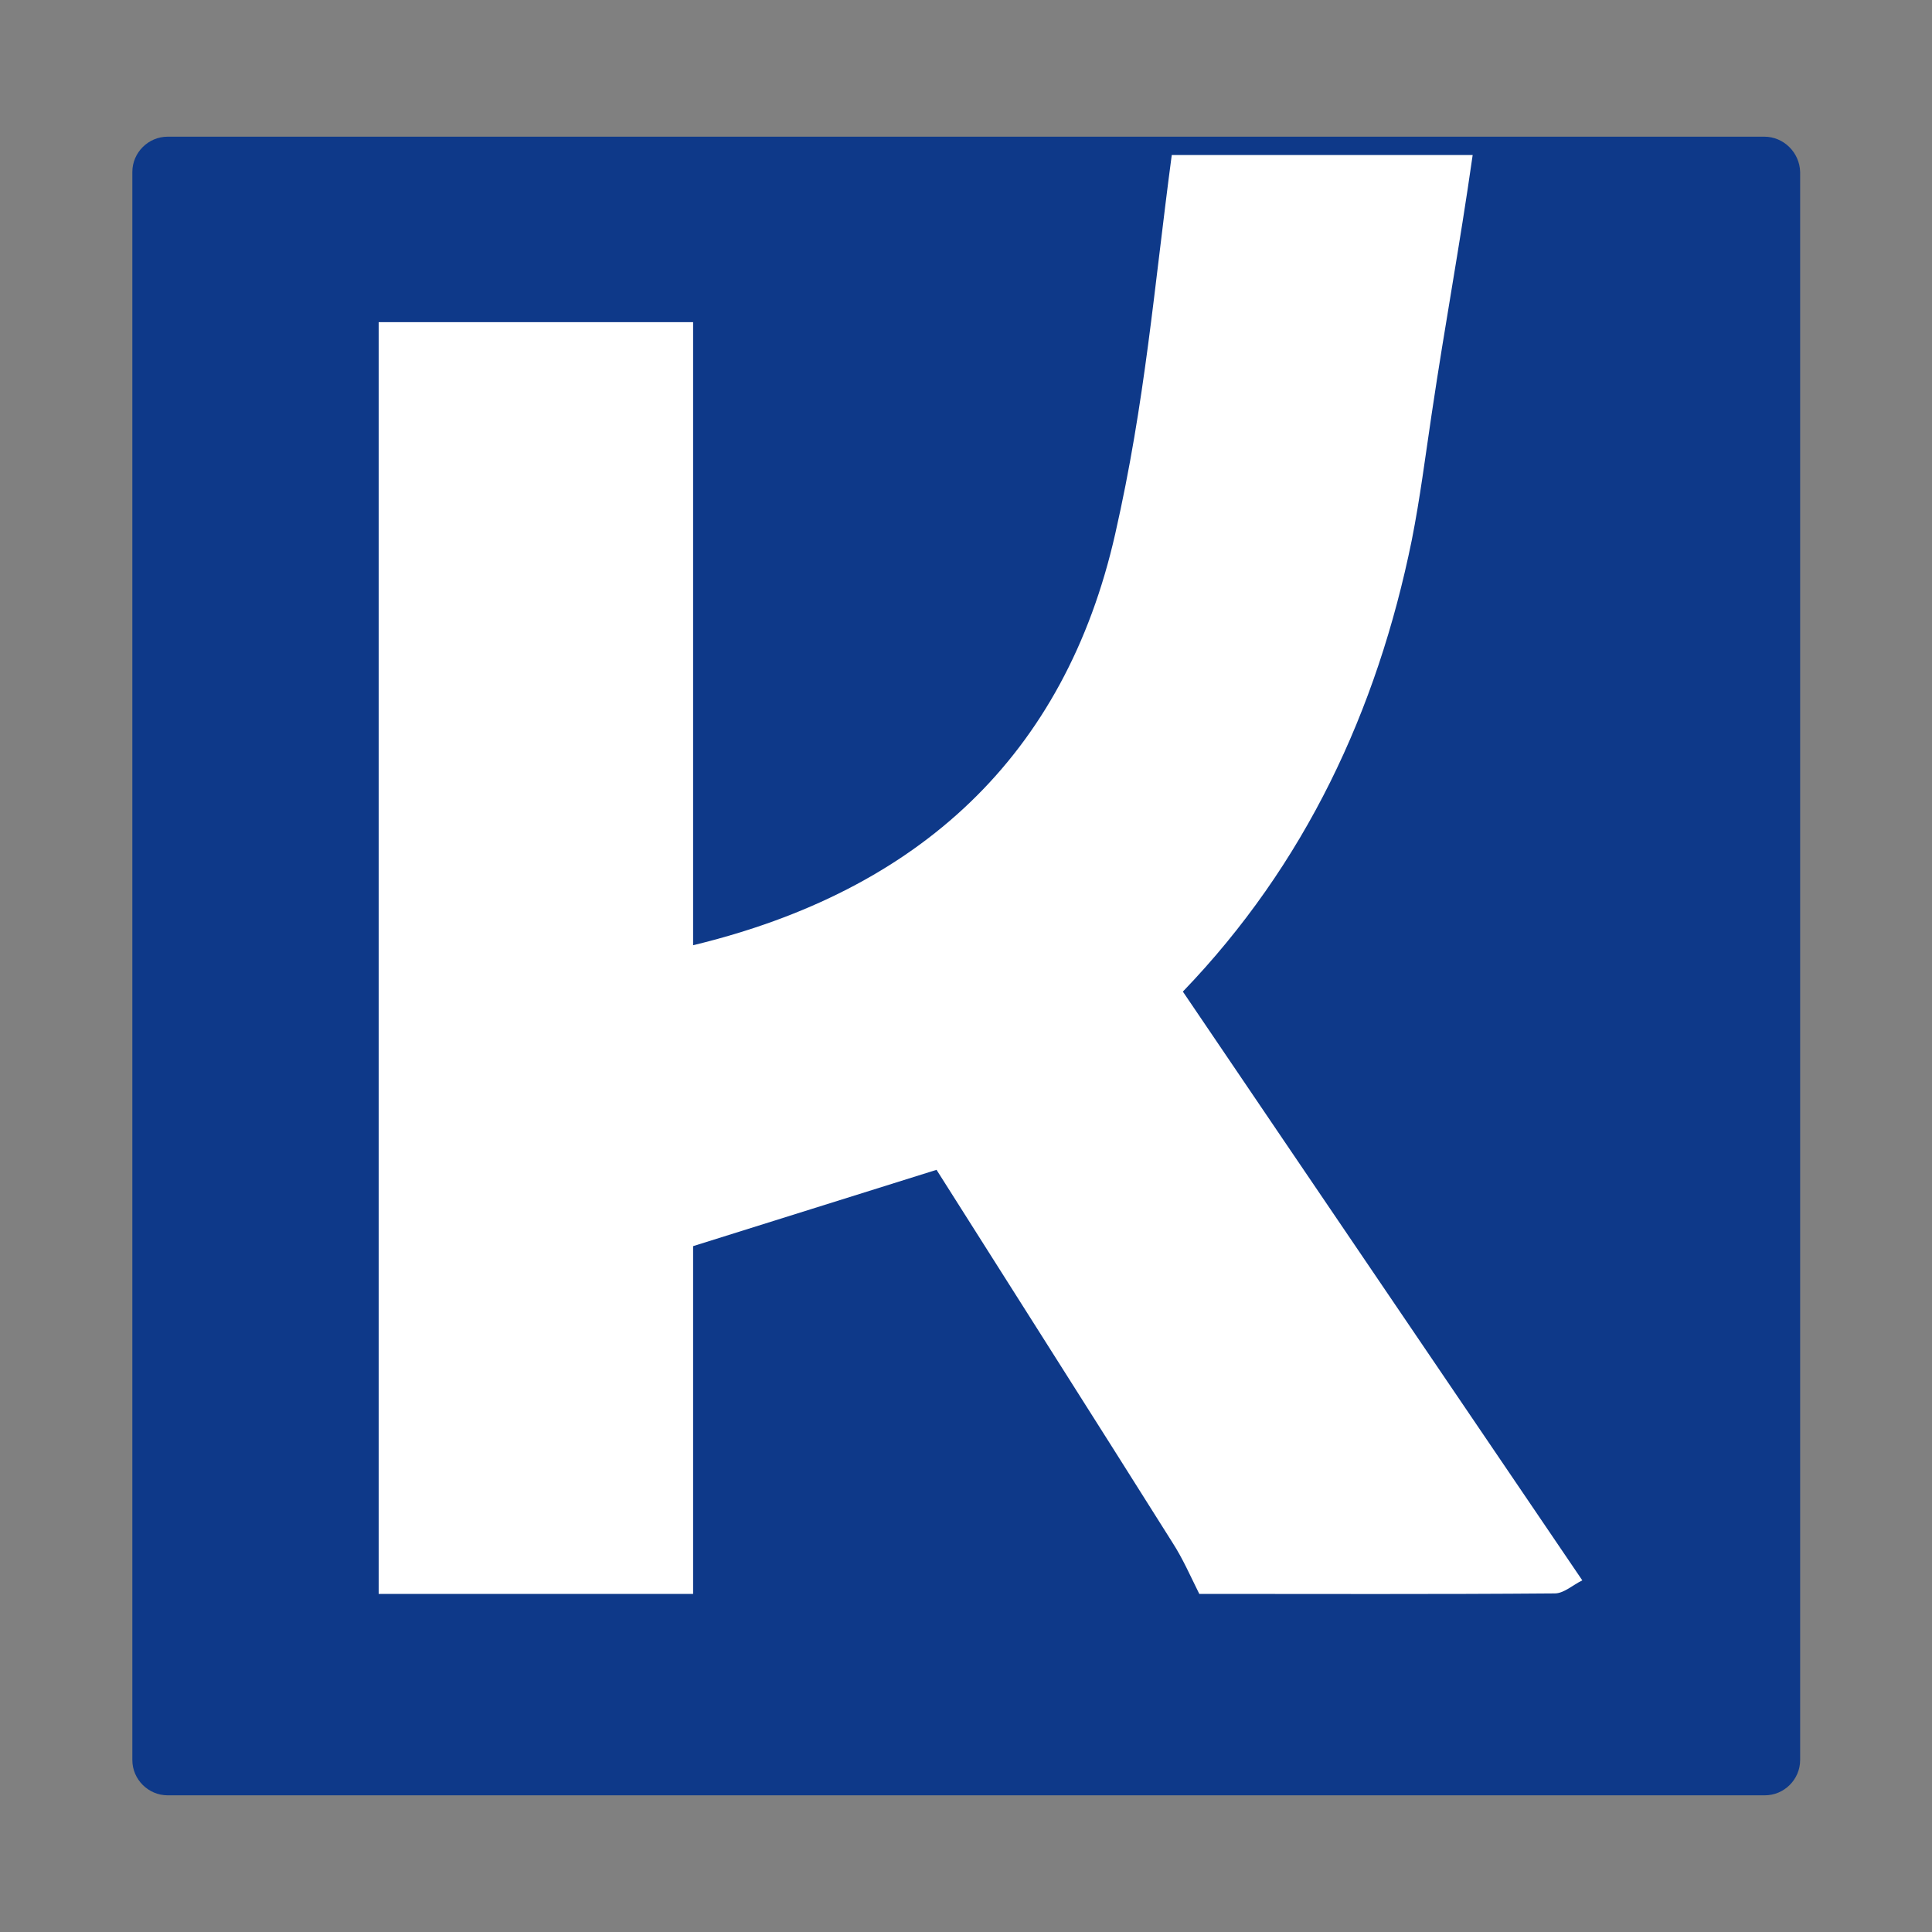
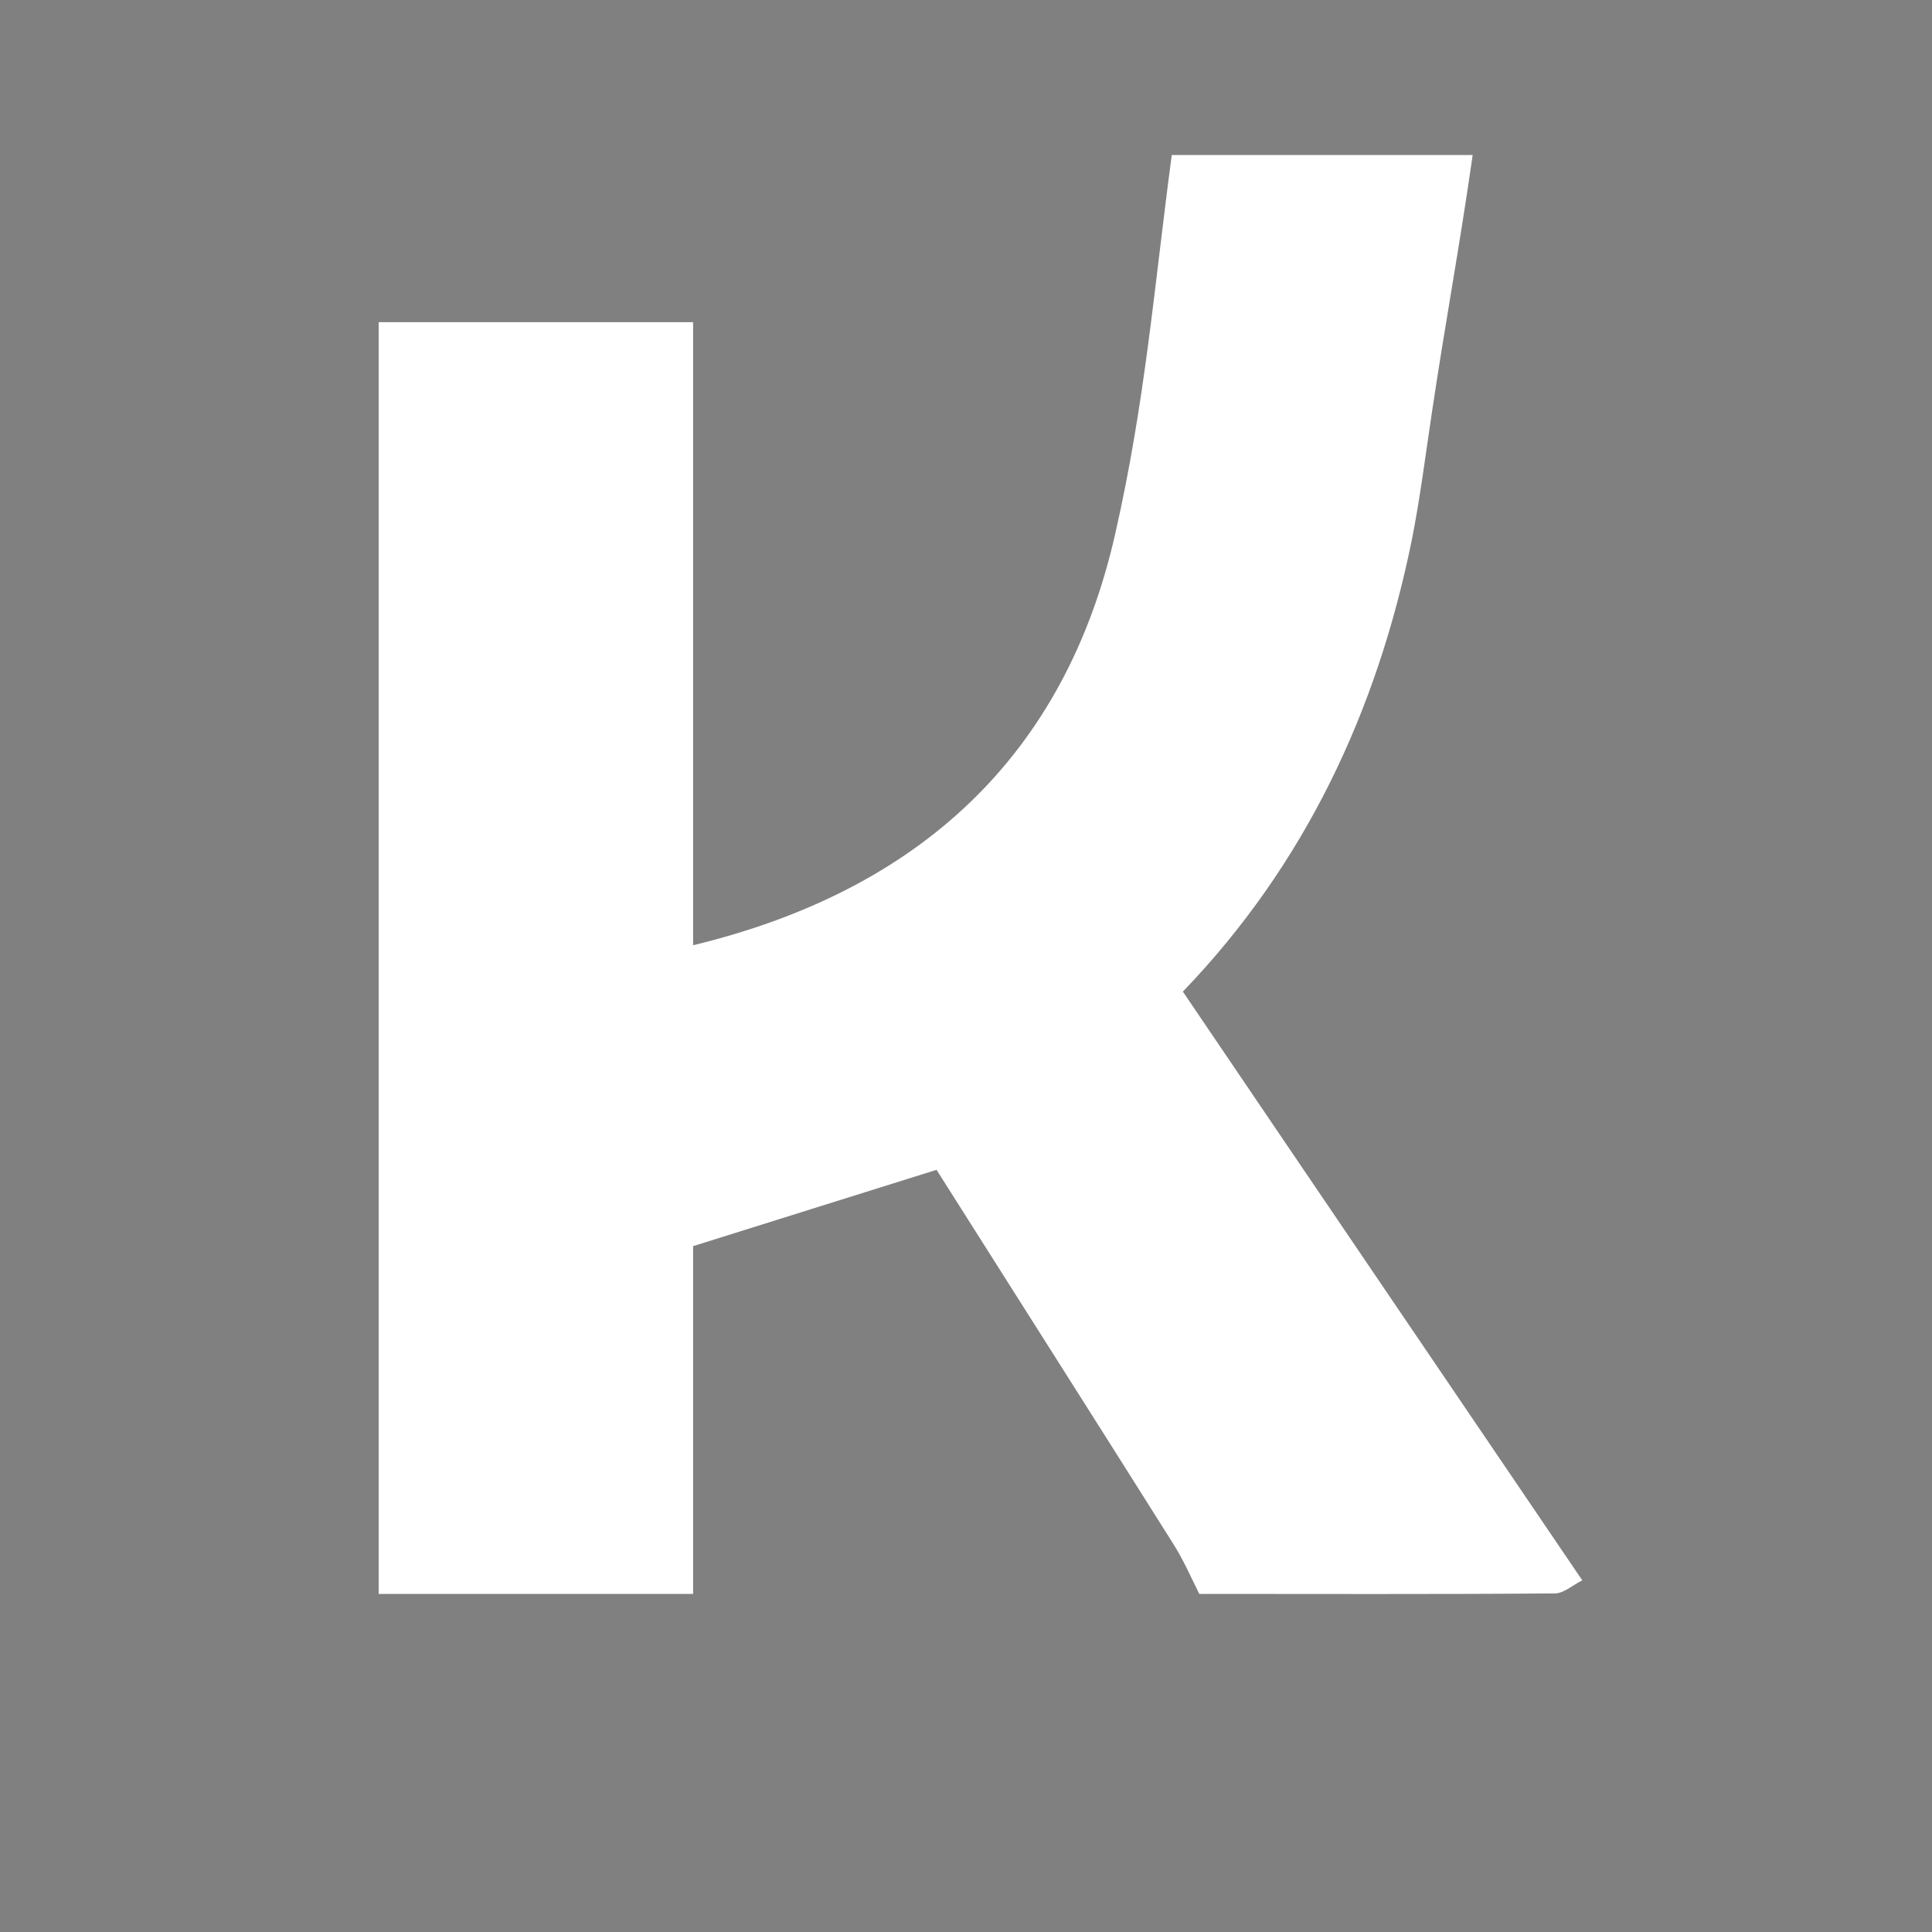
<svg xmlns="http://www.w3.org/2000/svg" version="1.1" id="KROGER" x="0px" y="0px" viewBox="0 0 400 400" style="enable-background:new 0 0 400 400;" xml:space="preserve">
  <rect x="0" y="0" width="400" height="400" fill="#808080" stroke="none" />
  <style type="text/css">
	.st0{fill:#0E3989;}
	.st1{fill:#FFFFFF;}
</style>
-   <path class="st0" d="M365.3,28.3H34.7c-4,0-7.3,3.3-7.3,7.3v328.8c0,4,3.3,7.3,7.3,7.3h330.7c4,0,7.3-3.3,7.3-7.3V35.6  C372.6,31.6,369.3,28.3,365.3,28.3z" />
  <g>
    <path class="st1" d="M143.5,330c-21.6,0-43.2,0-65.1,0c0-87.8,0-175.6,0-263.3c21.4,0,42.9,0,65.1,0c0,44.1,0,86.3,0,129   c46.8-11.3,77-39.2,87.4-85.2c6.2-27.3,8-50.6,11.7-78.4c20.8,0,41.5,0,62.3,0c-2.8,19.6-5.6,34.2-8.5,53.7   c-1.3,8.7-2.4,17.4-4.1,26c-7.2,35.4-22.1,67.2-47.4,93.5c27.9,41.2,55.3,81.5,82.7,121.9c-1.9,0.9-3.8,2.7-5.7,2.7   c-24.5,0.2-49.1,0.1-73.6,0.1c-1.8-3.6-3.4-7.3-5.6-10.7c-16.3-25.9-32.8-51.8-48.8-77.1c-17.8,5.6-33.9,10.6-50.4,15.8   C143.5,282.2,143.5,306.1,143.5,330z" />
  </g>
</svg>